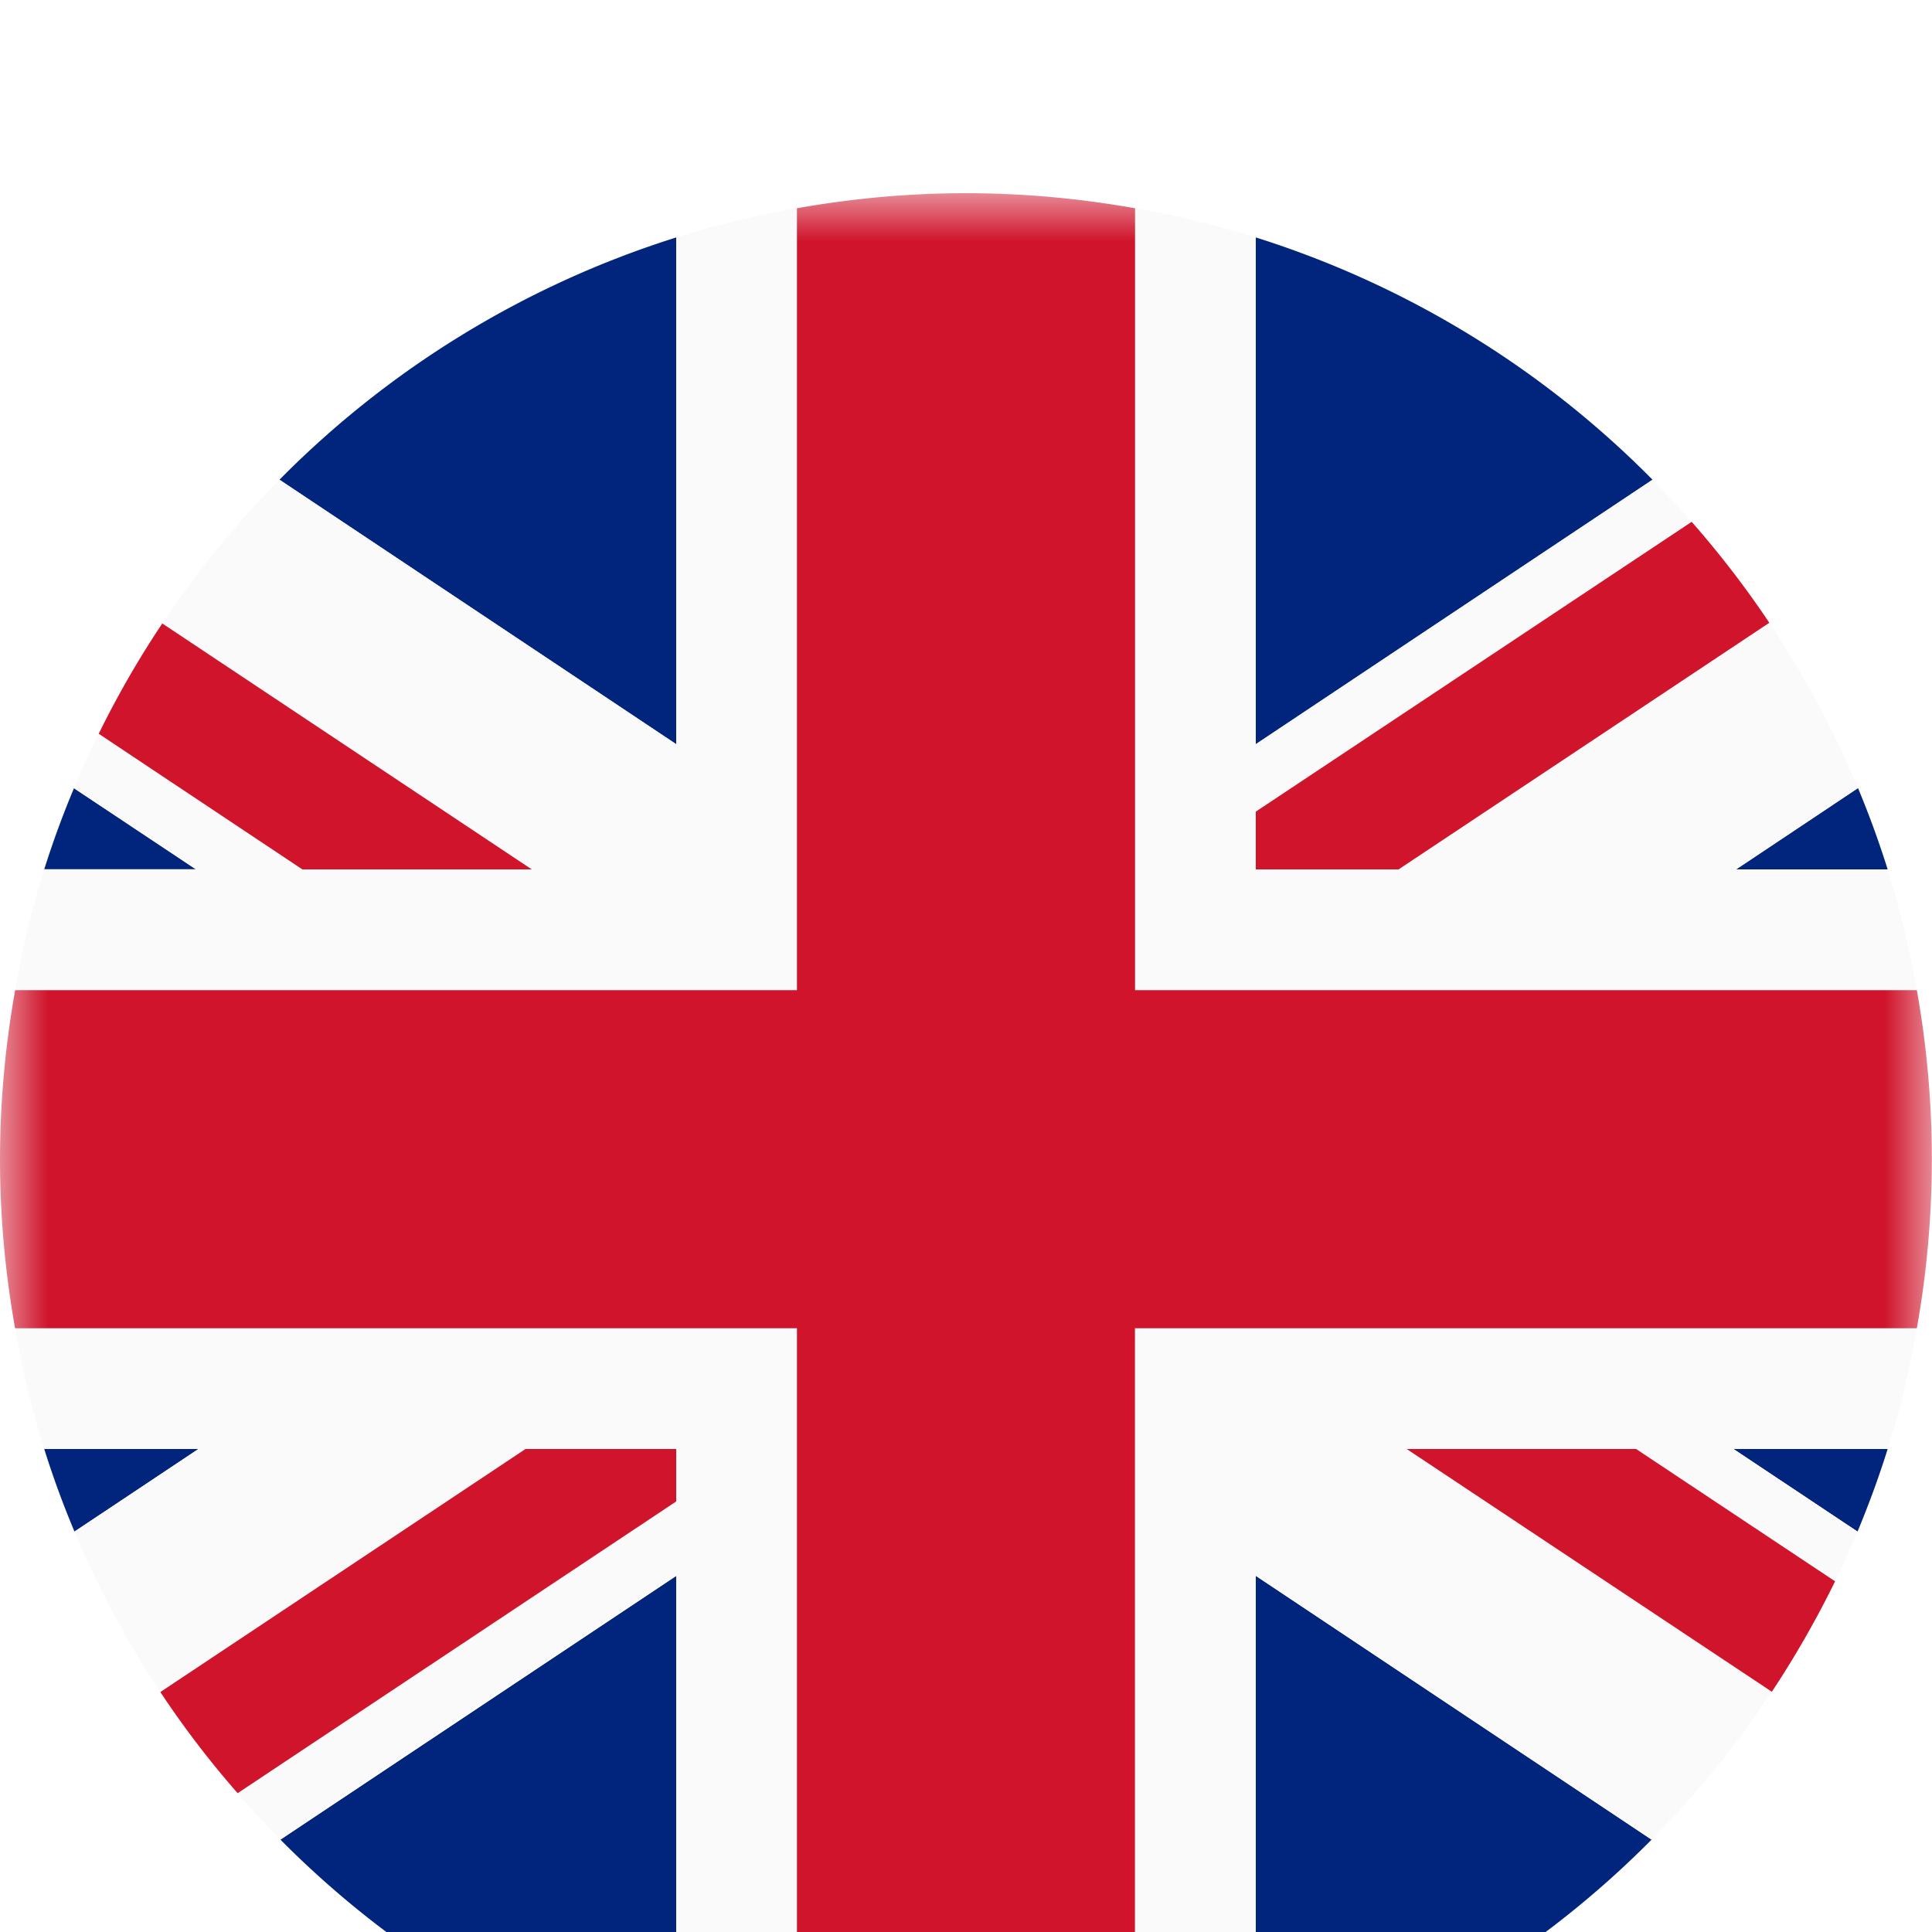
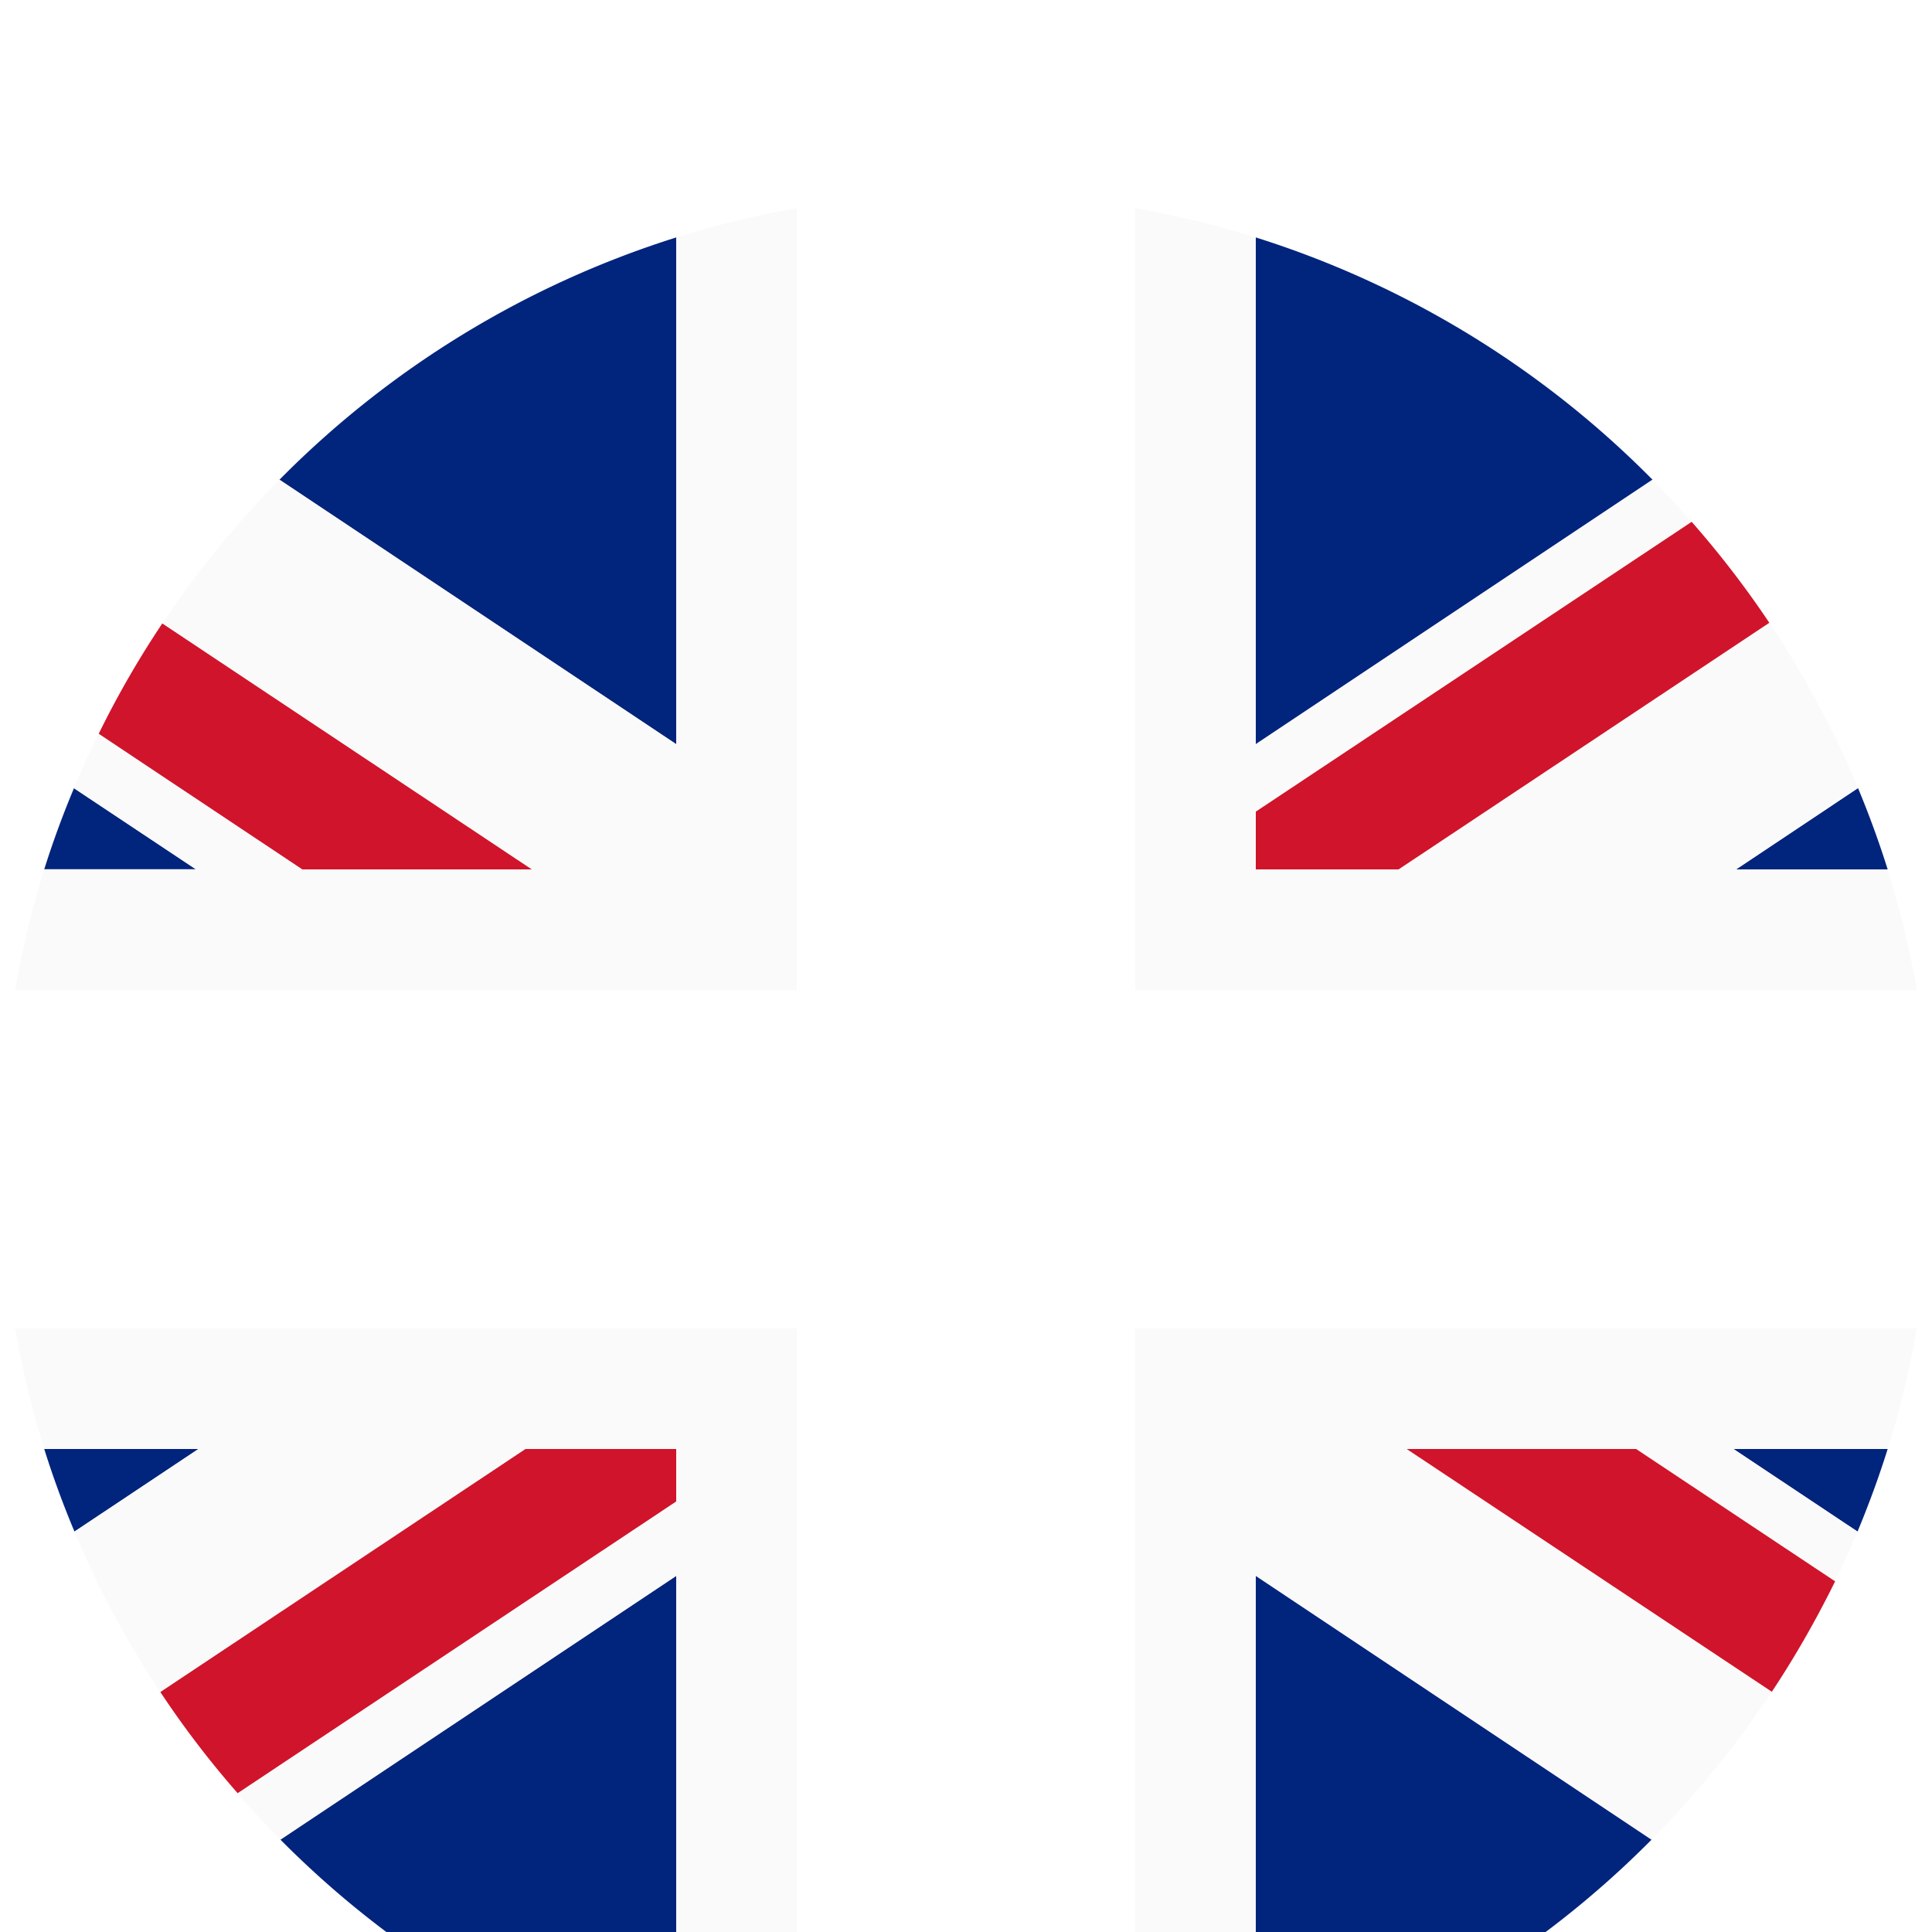
<svg xmlns="http://www.w3.org/2000/svg" xmlns:xlink="http://www.w3.org/1999/xlink" width="20" height="20" viewBox="0 0 20 20">
  <defs>
    <filter x="-60%" y="-60%" width="220%" height="220%" id="a">
      <feOffset dy="2" in="SourceAlpha" result="shadowOffsetOuter1" />
      <feGaussianBlur stdDeviation="2" in="shadowOffsetOuter1" result="shadowBlurOuter1" />
      <feColorMatrix values="0 0 0 0 0 0 0 0 0 0 0 0 0 0 0 0 0 0 0.2 0" in="shadowBlurOuter1" result="shadowMatrixOuter1" />
      <feMerge>
        <feMergeNode in="shadowMatrixOuter1" />
        <feMergeNode in="SourceGraphic" />
      </feMerge>
    </filter>
-     <path id="b" d="M0 0h20v20H0z" />
  </defs>
  <g filter="url(#a)" fill="none" fill-rule="evenodd">
-     <path d="M.766 6.159a9.7 9.7 0 0 0-.308.84h1.57L.766 6.16zM19.229 13.855c.116-.279.221-.564.312-.855h-1.596l1.284.855zM2.903 17.044A9.999 9.999 0 0 0 7 19.542v-5.229l-4.097 2.731zM7 .458a9.988 9.988 0 0 0-4.107 2.508L7 5.704V.458zM19.541 7a9.853 9.853 0 0 0-.307-.842L17.972 7h1.57zM13 19.542a9.996 9.996 0 0 0 4.097-2.498L13 14.313v5.229zM.458 13c.091.291.196.576.313.855L2.054 13H.458zM17.107 2.966A9.992 9.992 0 0 0 13 .458v5.246l4.107-2.738z" fill="#01247D" />
+     <path d="M.766 6.159a9.7 9.7 0 0 0-.308.84h1.57L.766 6.16zM19.229 13.855c.116-.279.221-.564.312-.855h-1.596l1.284.855zM2.903 17.044A9.999 9.999 0 0 0 7 19.542v-5.229l-4.097 2.731M7 .458a9.988 9.988 0 0 0-4.107 2.508L7 5.704V.458zM19.541 7a9.853 9.853 0 0 0-.307-.842L17.972 7h1.57zM13 19.542a9.996 9.996 0 0 0 4.097-2.498L13 14.313v5.229zM.458 13c.091.291.196.576.313.855L2.054 13H.458zM17.107 2.966A9.992 9.992 0 0 0 13 .458v5.246l4.107-2.738z" fill="#01247D" />
    <path d="M19.844 11.75H11.75v8.094c.425-.076.844-.175 1.25-.302v-5.229l4.096 2.73c.464-.465.88-.978 1.245-1.53L14.562 13h2.375l2.06 1.37c.081-.17.16-.341.232-.515L17.945 13h1.596c.128-.407.228-.823.303-1.25M7 .458v5.246L2.893 2.966A9.97 9.97 0 0 0 1.68 4.455l3.826 2.544H3.13L1.02 5.597c-.09.184-.175.37-.254.562l1.262.84H.458A9.968 9.968 0 0 0 .156 8.25H8.25V.155A9.931 9.931 0 0 0 7 .458M.156 11.75c.075.427.175.843.302 1.25h1.596l-1.283.855c.244.585.543 1.139.888 1.661L5.441 13H7v.543l-4.542 3.02c.144.165.292.326.445.48L7 14.314v5.229c.406.127.823.226 1.25.302V11.75H.157zM19.541 7h-1.569l1.262-.842a9.984 9.984 0 0 0-.918-1.711l-3.838 2.552H13v-.596l4.512-3a10.748 10.748 0 0 0-.405-.437L13 5.704V.458a9.994 9.994 0 0 0-1.25-.303V8.25h8.094A9.89 9.89 0 0 0 19.54 7" fill="#FAFAFA" />
    <g>
      <mask id="c" fill="#fff">
        <use xlink:href="#b" />
      </mask>
      <path d="M19.844 8.25H11.75V.156C11.181.055 10.597 0 10 0S8.818.055 8.25.156V8.25H.157A9.989 9.989 0 0 0 0 10c0 .597.055 1.181.156 1.75H8.25v8.094c.567.1 1.152.156 1.749.156.597 0 1.181-.055 1.75-.156V11.75h8.094a9.941 9.941 0 0 0 0-3.5" fill="#CF142B" mask="url(#c)" />
    </g>
    <path d="m14.562 13 3.78 2.513c.242-.365.46-.747.655-1.143L16.937 13h-2.375zM13 7h1.478l3.838-2.553a10.022 10.022 0 0 0-.804-1.045l-4.512 3V7zM7 13H5.44L1.66 15.516c.243.367.51.716.8 1.047l4.54-3.02V13zM5.505 7 1.68 4.454a9.862 9.862 0 0 0-.658 1.142L3.13 7h2.374z" fill="#CF142B" />
  </g>
</svg>